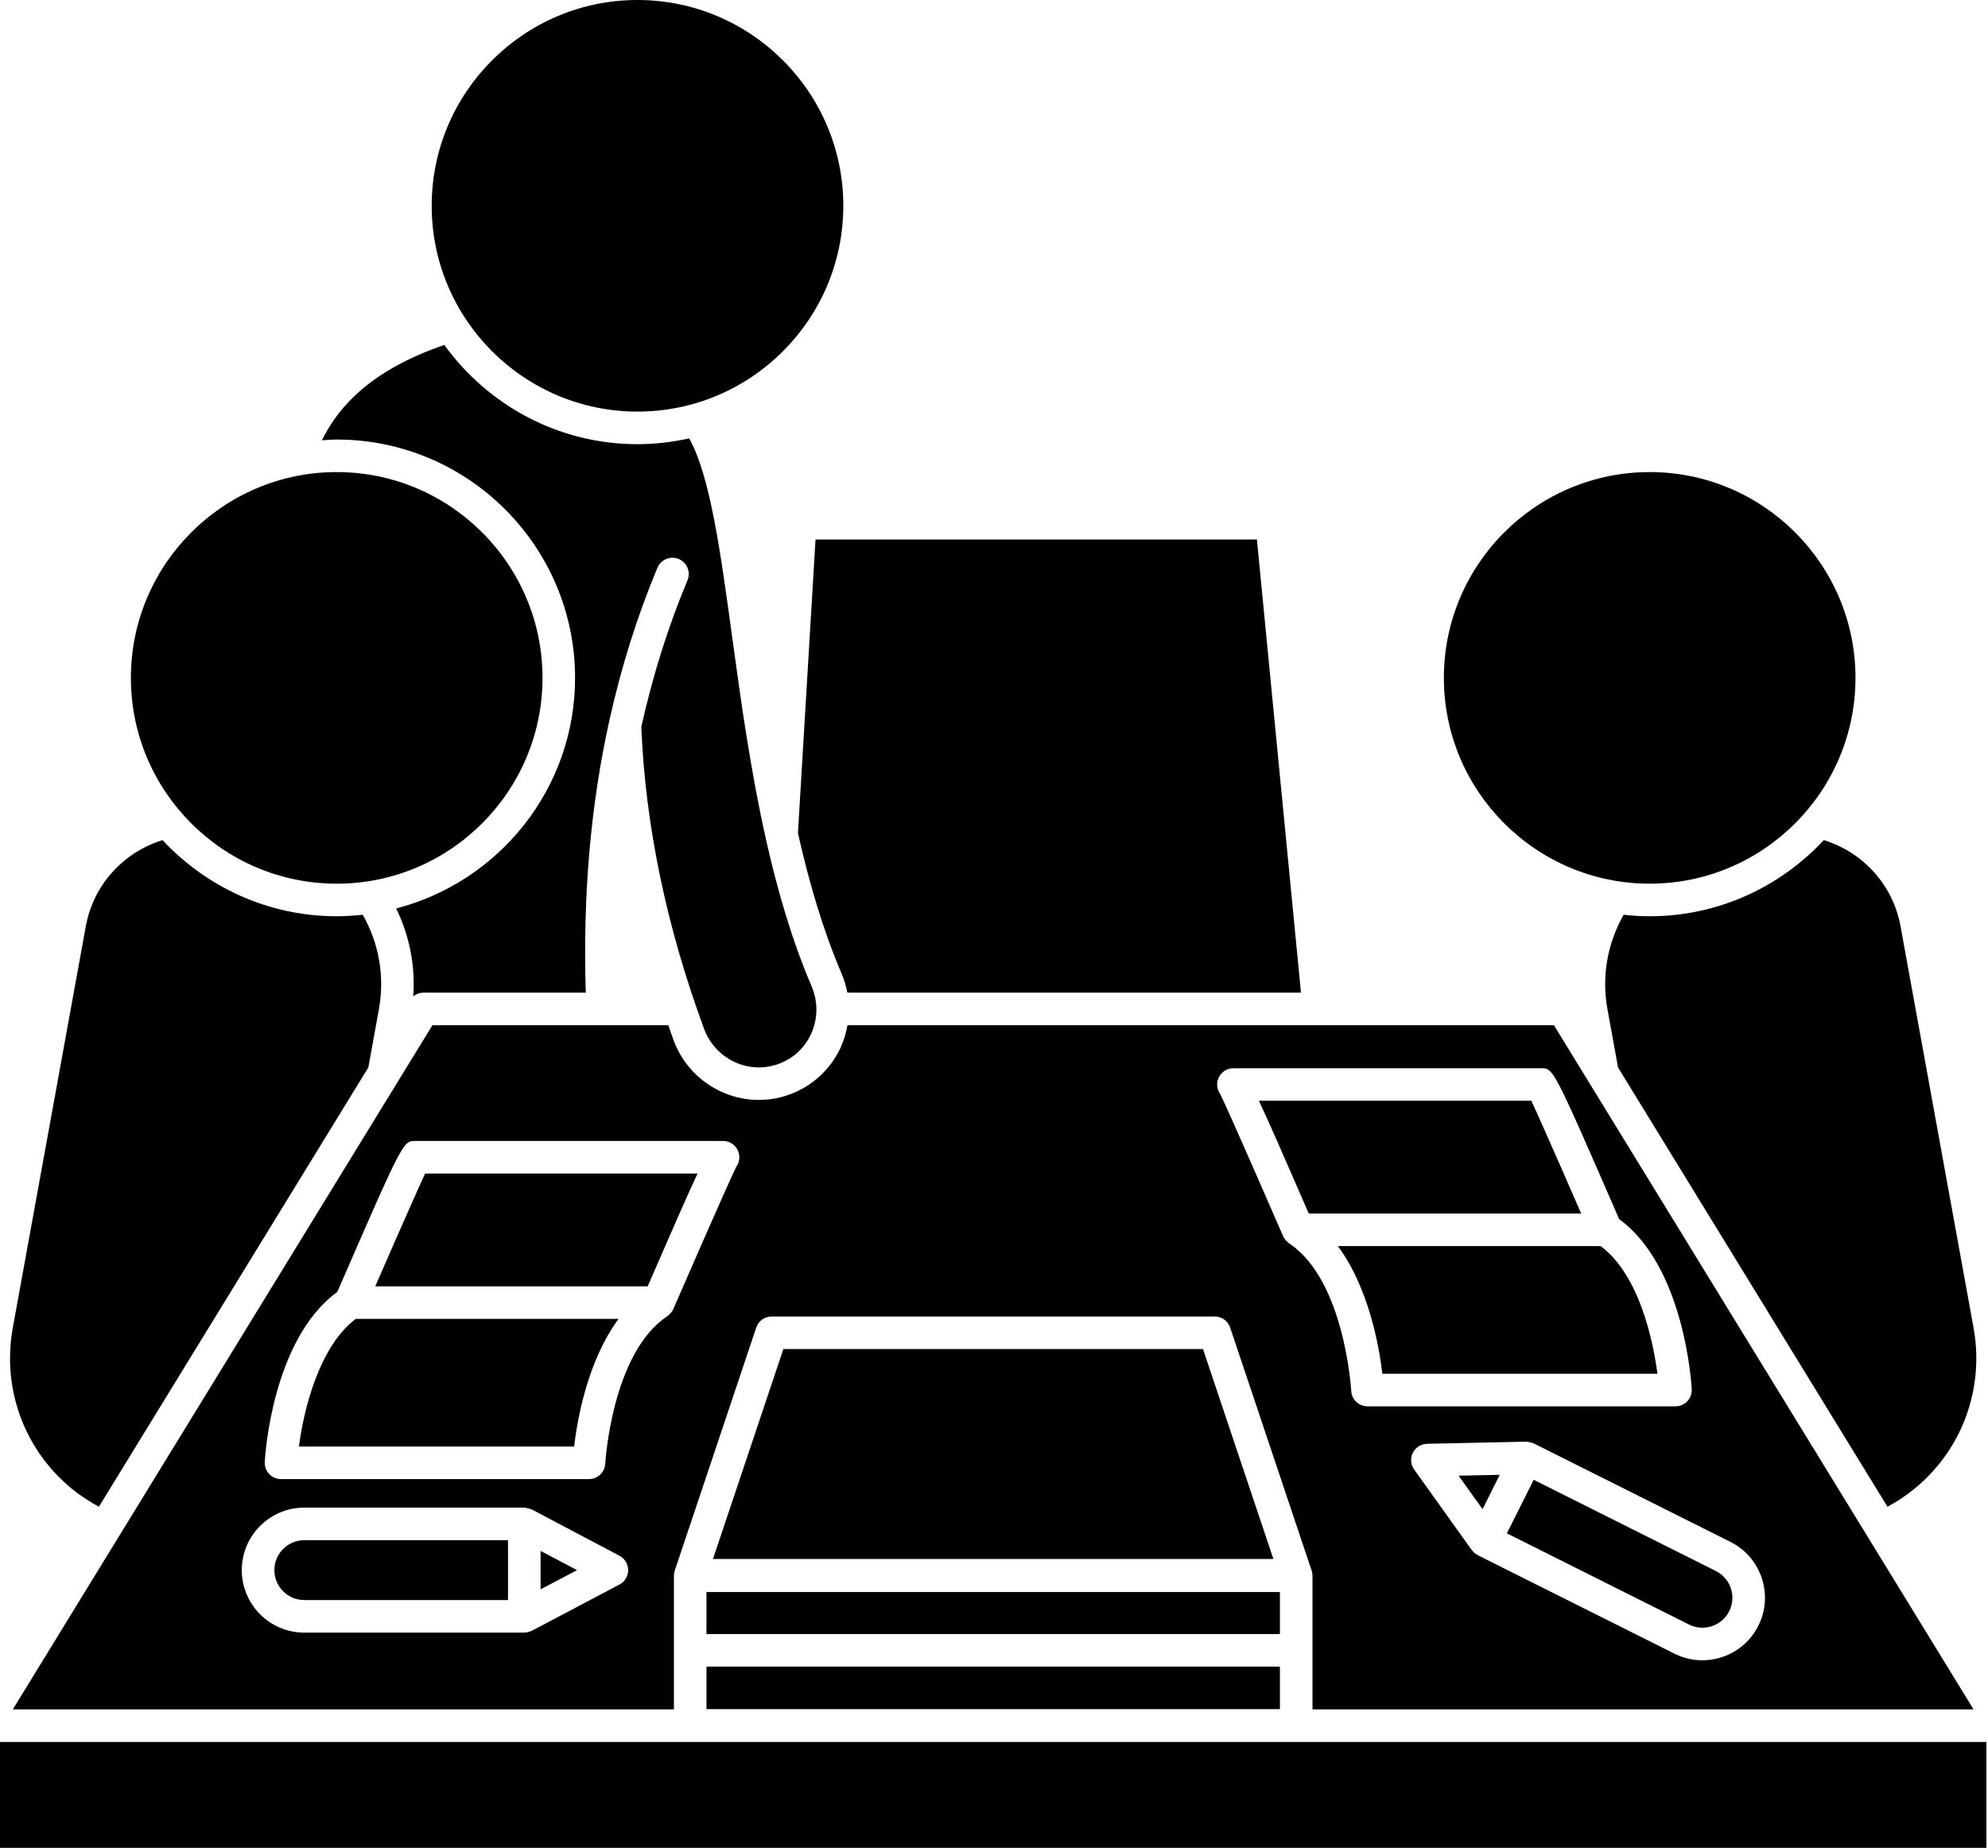
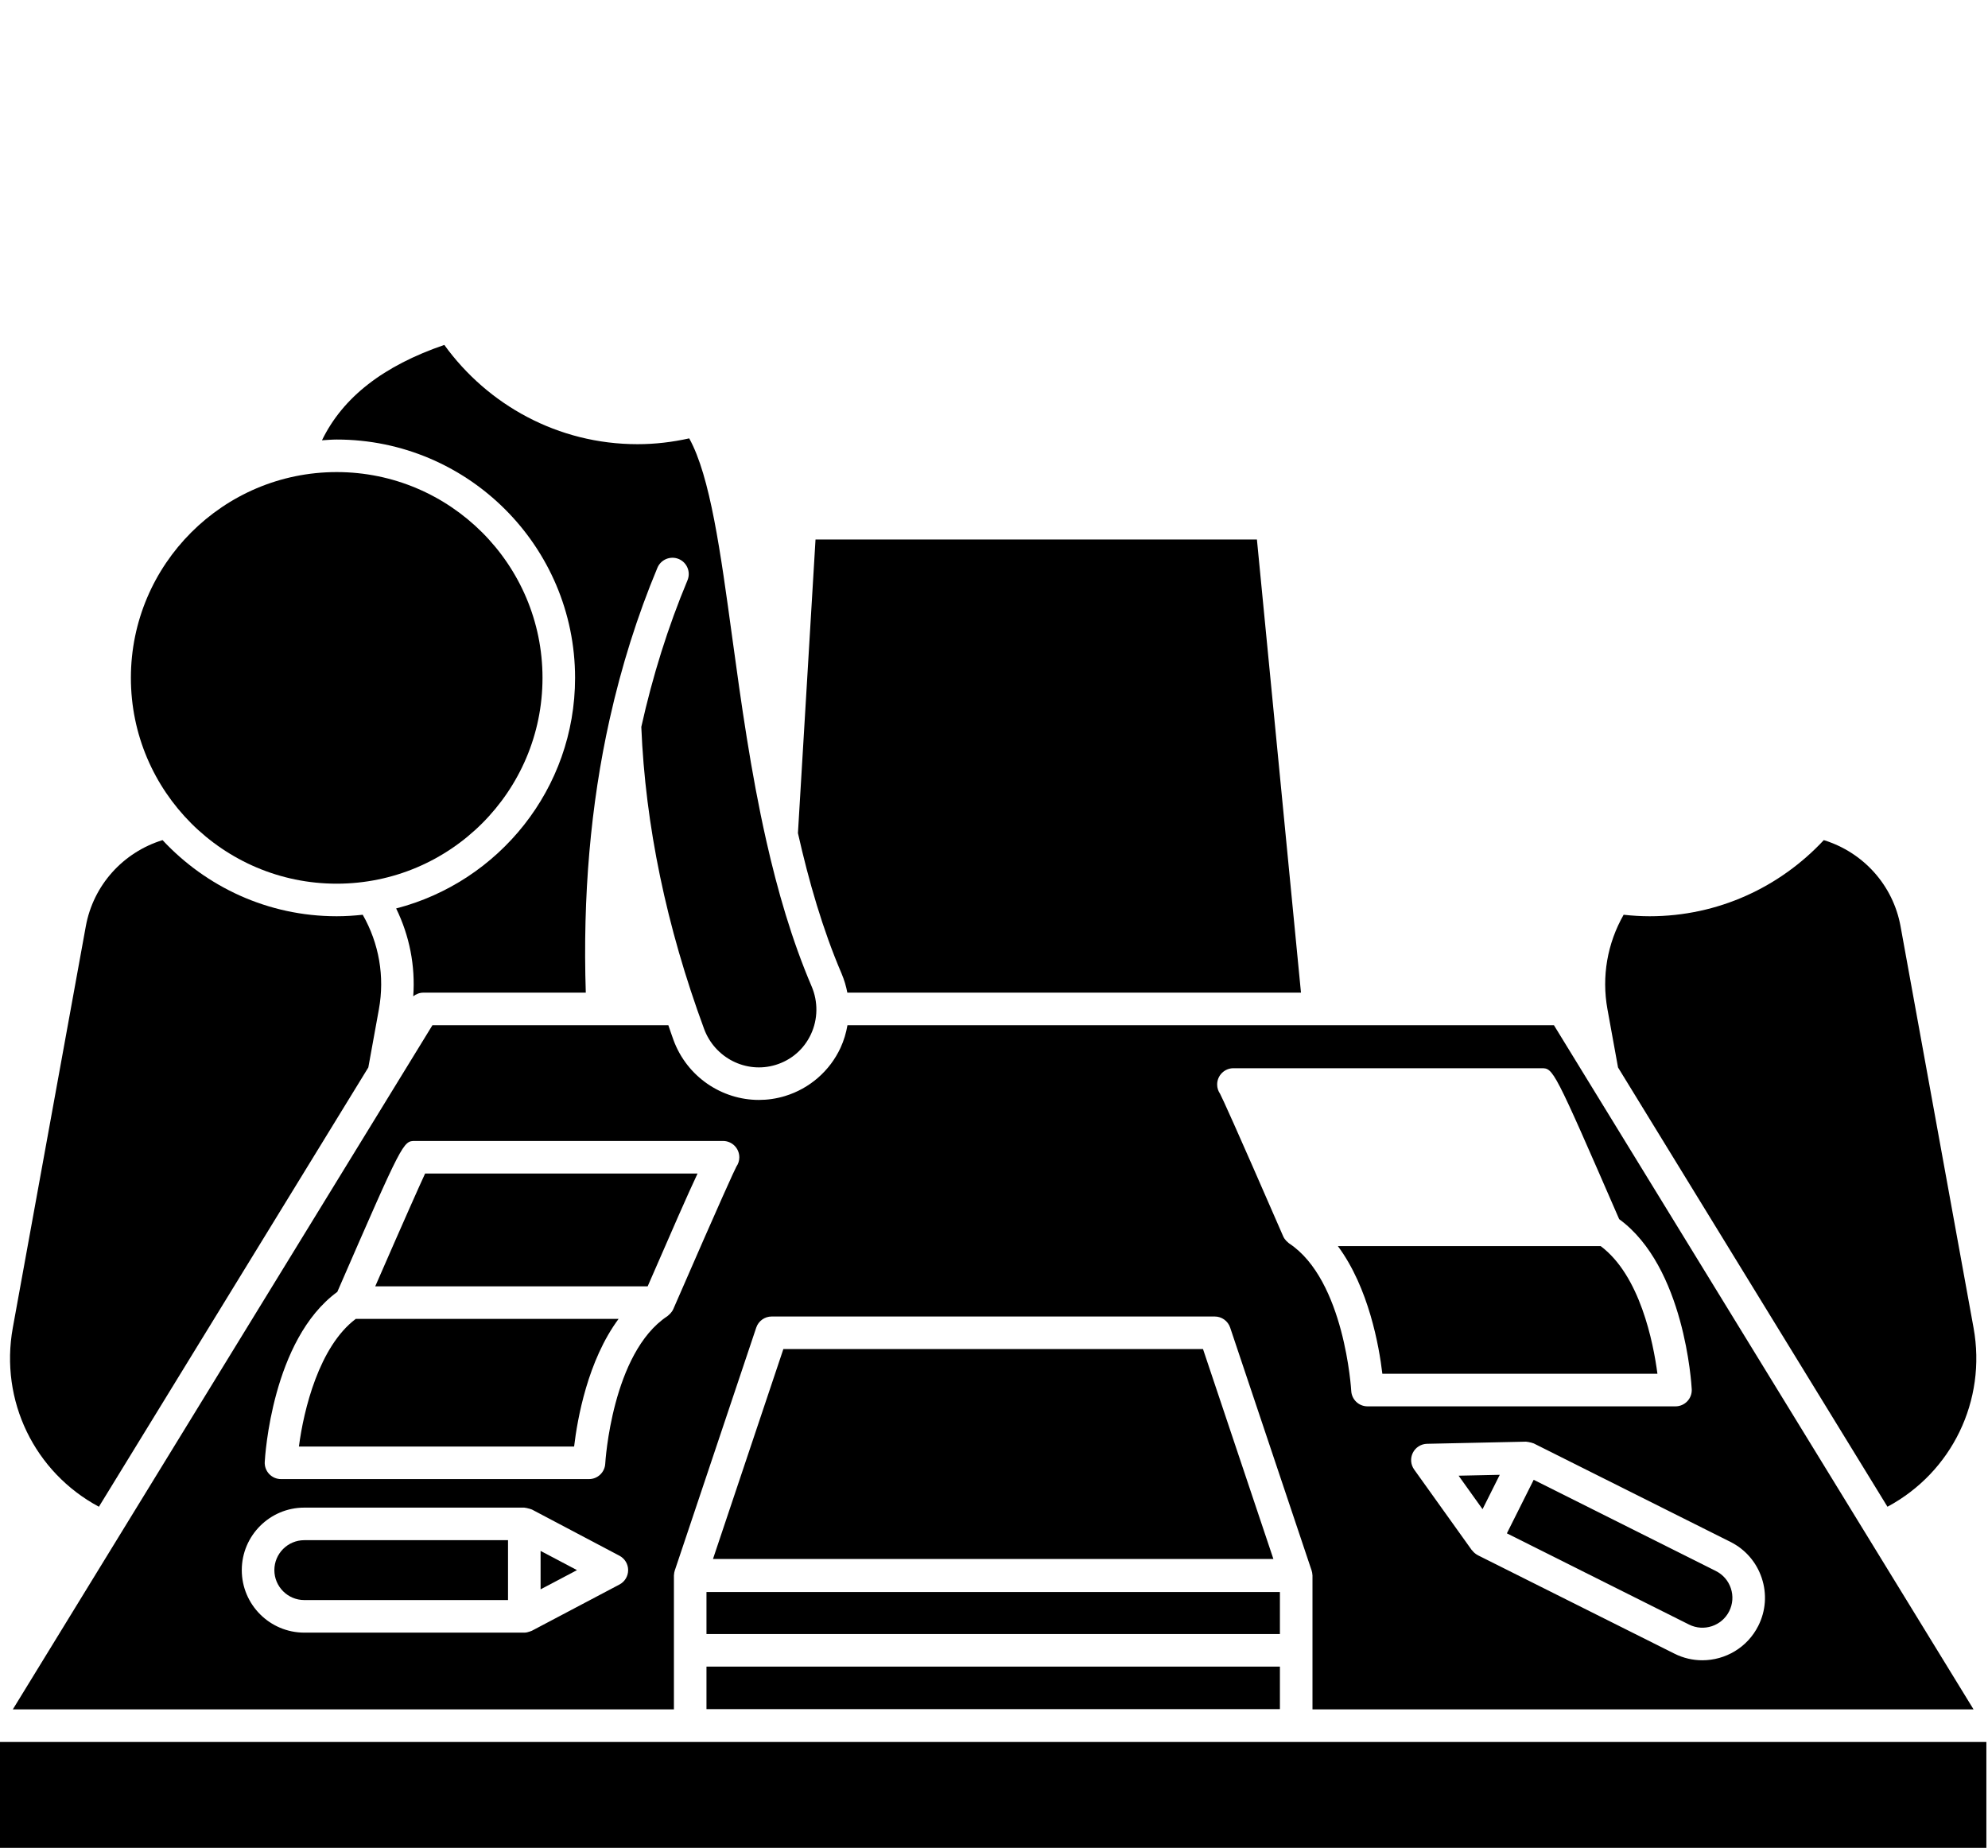
<svg xmlns="http://www.w3.org/2000/svg" height="113.5" preserveAspectRatio="xMidYMid meet" version="1.0" viewBox="-0.0 0.0 122.1 113.5" width="122.1" zoomAndPan="magnify">
  <g id="change1_1">
    <path d="M101.321,56.276c-0.541,0-1.074-0.034-1.6-0.092c-1.001,1.758-1.359,3.793-0.994,5.801l0.65,3.578l16.548,26.981 c3.946-2.114,6.102-6.514,5.287-10.995l-4.483-24.656c-0.46-2.528-2.288-4.544-4.714-5.293 C109.342,54.469,105.543,56.276,101.321,56.276z" fill="inherit" />
-     <path d="M94.053,67.608H77.32c0.609,1.291,1.542,3.43,3.064,6.928h16.732C95.203,70.15,94.392,68.34,94.053,67.608z" fill="inherit" />
    <path d="M43.391 97.782H78.61V100.363H43.391z" fill="inherit" />
    <path d="M80.609,104.991h40.604L97.569,66.439c-0.001-0.001-0.001-0.002-0.002-0.003l-2.127-3.468H52.05 c-0.083,0.478-0.221,0.947-0.429,1.394c-0.662,1.422-1.904,2.5-3.407,2.957c-0.532,0.162-1.071,0.239-1.603,0.239 c-2.278,0-4.413-1.419-5.245-3.676c-0.112-0.305-0.211-0.609-0.318-0.914H26.56l-2.127,3.468c-0.001,0.001-0.001,0.002-0.002,0.003 L0.787,104.991h40.604v-3.628v-4.612c0-0.008,0.005-0.015,0.005-0.023c0.005-0.089,0.018-0.178,0.047-0.264l0.016-0.047 c0.009-0.026,0.015-0.052,0.026-0.077l4.962-14.798c0.137-0.408,0.519-0.682,0.948-0.682h27.212c0.43,0,0.812,0.274,0.948,0.682 l4.962,14.798c0.011,0.025,0.017,0.051,0.026,0.077l0.016,0.047c0.029,0.086,0.042,0.175,0.047,0.264 c0,0.008,0.005,0.015,0.005,0.023v4.612V104.991z M38.047,97.321l-5.378,2.839c-0.017,0.009-0.035,0.012-0.052,0.02 c-0.023,0.01-0.045,0.017-0.069,0.026c-0.113,0.042-0.229,0.07-0.345,0.07c0,0,0,0-0.001,0c0,0,0,0,0,0H18.689 c-2.117,0-3.839-1.722-3.839-3.839s1.722-3.839,3.839-3.839h13.512c0.014,0,0.026,0.007,0.04,0.008 c0.067,0.003,0.131,0.023,0.198,0.04c0.065,0.016,0.13,0.028,0.189,0.056c0.013,0.006,0.027,0.005,0.04,0.012l5.378,2.839 c0.328,0.173,0.533,0.513,0.533,0.884S38.375,97.148,38.047,97.321z M45.408,71.078c0,0.004,0,0.007,0,0.011 c-0.002,0.208-0.068,0.401-0.179,0.561c-0.143,0.277-0.816,1.721-3.872,8.745c0,0,0,0.001-0.001,0.001 c-0.001,0.003-0.003,0.006-0.004,0.009c-0.046,0.105-0.113,0.197-0.19,0.279c-0.022,0.024-0.048,0.043-0.072,0.065 c-0.035,0.03-0.064,0.066-0.103,0.092c-3.407,2.25-3.811,8.99-3.814,9.058c-0.029,0.531-0.467,0.947-0.999,0.947H17.259 c-0.274,0-0.537-0.113-0.726-0.312c-0.188-0.199-0.288-0.467-0.273-0.741c0.016-0.311,0.441-7.513,4.457-10.445 c4.034-9.27,4.041-9.27,4.776-9.27h18.914c0.549,0,0.994,0.441,1,0.989C45.408,71.071,45.408,71.074,45.408,71.078z M108.204,96.923c0.324,0.973,0.25,2.014-0.21,2.931c-0.672,1.343-2.03,2.12-3.439,2.12c-0.577,0-1.162-0.13-1.712-0.406 L90.76,95.519c0,0,0,0-0.001-0.001c-0.005-0.002-0.008-0.007-0.013-0.01c-0.133-0.069-0.238-0.166-0.324-0.278 c-0.008-0.01-0.021-0.013-0.028-0.024l-3.538-4.947c-0.216-0.301-0.247-0.698-0.081-1.029s0.502-0.544,0.873-0.552l6.08-0.131 c0.016-0.001,0.031,0.008,0.047,0.008c0.065,0.002,0.125,0.019,0.189,0.033c0.064,0.015,0.128,0.024,0.187,0.052 c0.015,0.007,0.032,0.005,0.046,0.013l12.083,6.049C107.197,95.162,107.88,95.95,108.204,96.923z M79.178,76.371 c-0.039-0.026-0.068-0.061-0.102-0.091c-0.025-0.022-0.05-0.041-0.073-0.065c-0.077-0.083-0.145-0.174-0.19-0.279 c-0.001-0.003-0.003-0.006-0.004-0.009c0,0,0-0.001-0.001-0.001c-3.057-7.024-3.729-8.469-3.873-8.745 c-0.113-0.162-0.179-0.359-0.179-0.571c0-0.552,0.448-1,1-1h18.914c0.736,0,0.743,0,4.777,9.27 c4.016,2.931,4.44,10.134,4.457,10.445c0.015,0.274-0.084,0.542-0.273,0.741c-0.189,0.199-0.451,0.312-0.726,0.312H83.99 c-0.531,0-0.97-0.416-0.999-0.947C82.988,85.36,82.585,78.621,79.178,76.371z" fill="inherit" />
    <path d="M101.797,84.375c-0.256-1.94-1.074-6.036-3.486-7.839H82.17c1.897,2.558,2.532,6.144,2.732,7.839H101.797z" fill="inherit" />
    <path d="M16.851,96.437c0,1.014,0.825,1.839,1.839,1.839h12.512v-3.678H18.689C17.675,94.598,16.851,95.423,16.851,96.437z" fill="inherit" />
    <path d="M18.359,88.845h16.902c0.2-1.694,0.835-5.28,2.732-7.839H21.851C19.602,82.697,18.654,86.578,18.359,88.845z" fill="inherit" />
    <path d="M91.056 92.694L92.113 90.583 89.585 90.637z" fill="inherit" />
    <path d="M92.55,94.178l11.188,5.602c0.908,0.454,2.014,0.086,2.468-0.821c0.22-0.439,0.255-0.938,0.101-1.404 c-0.155-0.466-0.482-0.844-0.922-1.064l-11.188-5.602L92.55,94.178z" fill="inherit" />
    <path d="M23.047,79.006h16.732c1.522-3.498,2.455-5.637,3.064-6.928H26.11C25.771,72.81,24.96,74.621,23.047,79.006z" fill="inherit" />
    <path d="M35.32,41.636c0,6.81-4.681,12.532-10.989,14.161c0.82,1.678,1.185,3.529,1.05,5.396c0.175-0.139,0.389-0.224,0.619-0.224 h9.978c-0.19-5.911,0.291-11.527,1.463-16.783c0.002-0.006,0.002-0.012,0.004-0.017c0.723-3.237,1.698-6.343,2.933-9.298 c0.214-0.509,0.8-0.748,1.309-0.537c0.509,0.213,0.75,0.799,0.537,1.309c-1.195,2.859-2.138,5.866-2.836,9.004 c0.246,6.032,1.541,12.27,3.855,18.545c0.66,1.79,2.586,2.762,4.389,2.216c0.974-0.296,1.747-0.967,2.176-1.888 c0.43-0.922,0.444-1.993,0.041-2.937c-1.215-2.841-2.094-5.882-2.79-8.966c-0.001-0.004-0.001-0.008-0.002-0.011 c-0.945-4.19-1.539-8.459-2.081-12.426c-0.724-5.304-1.358-9.935-2.646-12.255c-1.024,0.228-2.084,0.357-3.176,0.357 c-4.883,0-9.203-2.412-11.865-6.097c-3.746,1.286-6.229,3.211-7.514,5.858c0.301-0.018,0.599-0.046,0.904-0.046 C28.752,26.996,35.32,33.563,35.32,41.636z" fill="inherit" />
    <path d="M43.391 102.363H78.61V104.975H43.391z" fill="inherit" />
    <path d="M0 106.991H122V113.495H0z" fill="inherit" />
    <path d="M6.074,92.544l16.548-26.981l0.65-3.578c0.365-2.008,0.007-4.044-0.994-5.801c-0.526,0.057-1.059,0.092-1.6,0.092 c-4.222,0-8.021-1.807-10.695-4.676C7.558,52.35,5.73,54.365,5.27,56.894L0.787,81.549C-0.028,86.031,2.128,90.431,6.074,92.544z" fill="inherit" />
-     <path d="M39.154,25.28c6.97,0,12.641-5.67,12.641-12.64S46.124,0,39.154,0c-6.97,0-12.64,5.67-12.64,12.64 S32.184,25.28,39.154,25.28z" fill="inherit" />
    <path d="M20.679,54.276c6.97,0,12.641-5.67,12.641-12.641c0-6.97-5.67-12.64-12.641-12.64c-6.97,0-12.64,5.67-12.64,12.64 C8.039,48.606,13.709,54.276,20.679,54.276z" fill="inherit" />
    <path d="M49.008,51.17c0.673,2.983,1.519,5.912,2.679,8.624c0.163,0.38,0.279,0.775,0.355,1.174h27.862l-2.706-27.832h-27.11 L49.008,51.17z" fill="inherit" />
    <path d="M33.202 97.617L35.438 96.437 33.202 95.257z" fill="inherit" />
    <path d="M48.113 82.86L43.791 95.751 78.209 95.751 73.887 82.86z" fill="inherit" />
-     <path d="M101.321,54.276c6.97,0,12.64-5.67,12.64-12.641c0-6.97-5.67-12.64-12.64-12.64c-6.97,0-12.641,5.67-12.641,12.64 C88.68,48.606,94.351,54.276,101.321,54.276z" fill="inherit" />
  </g>
</svg>